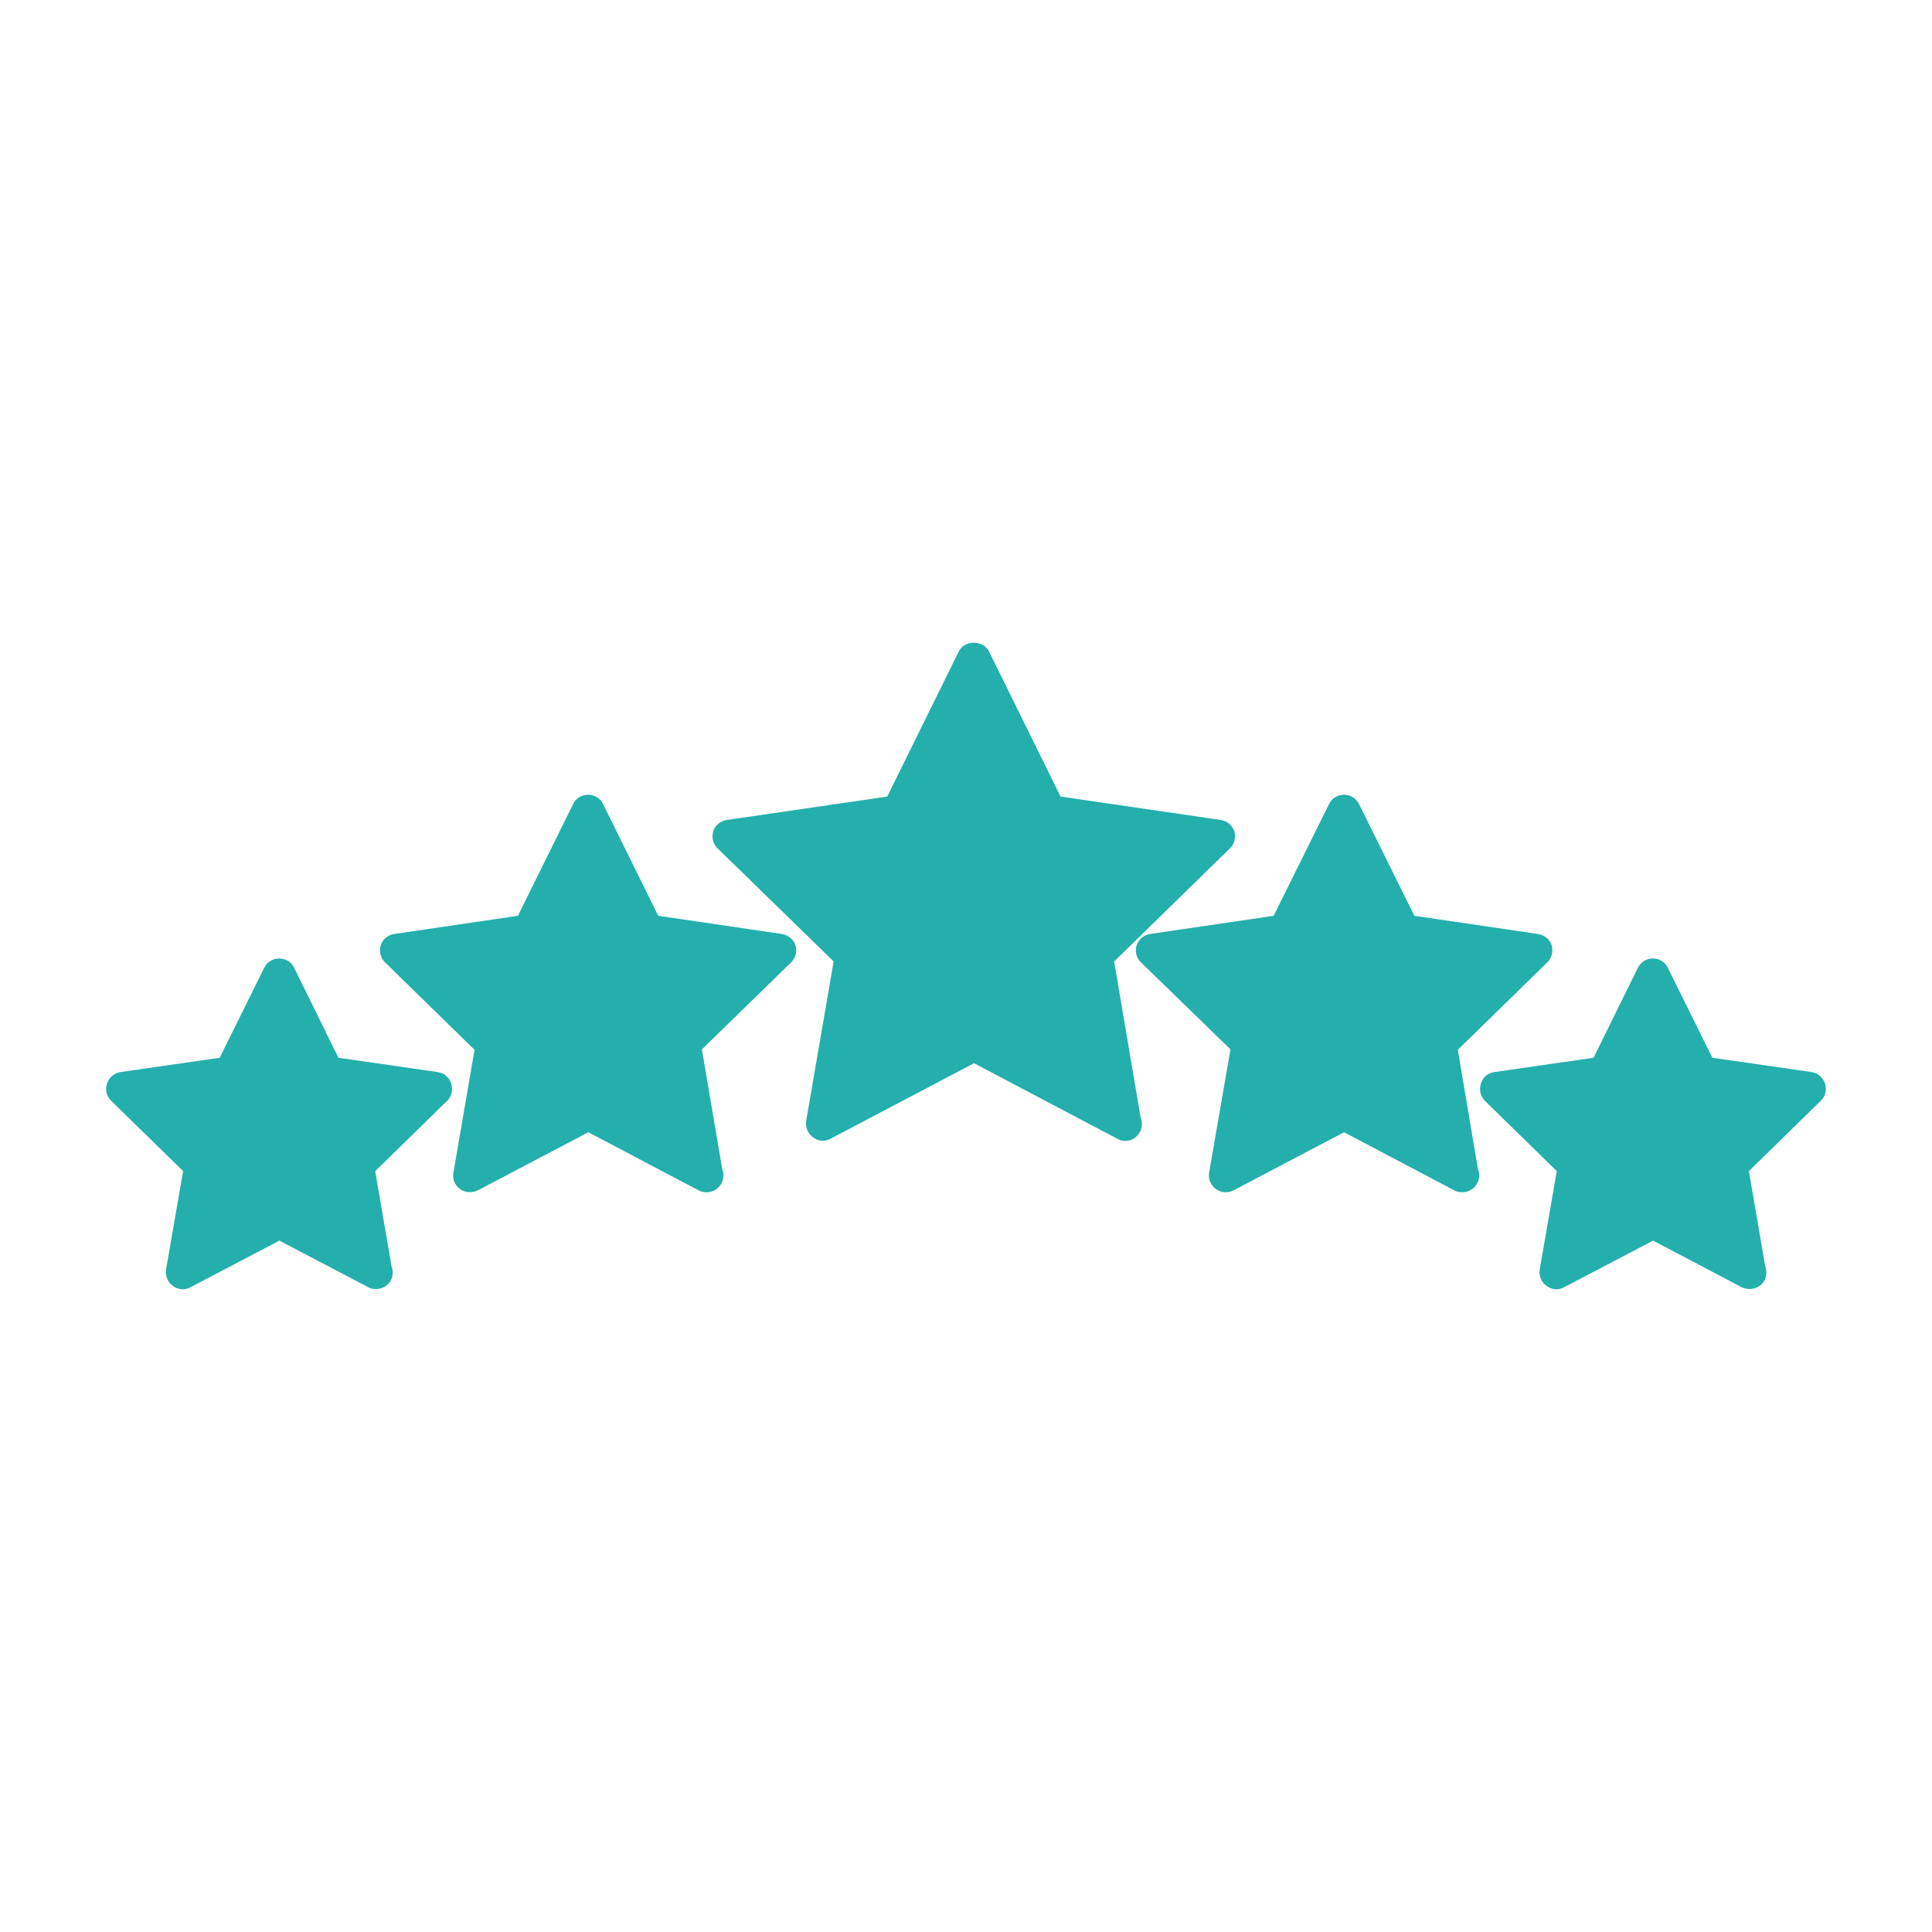
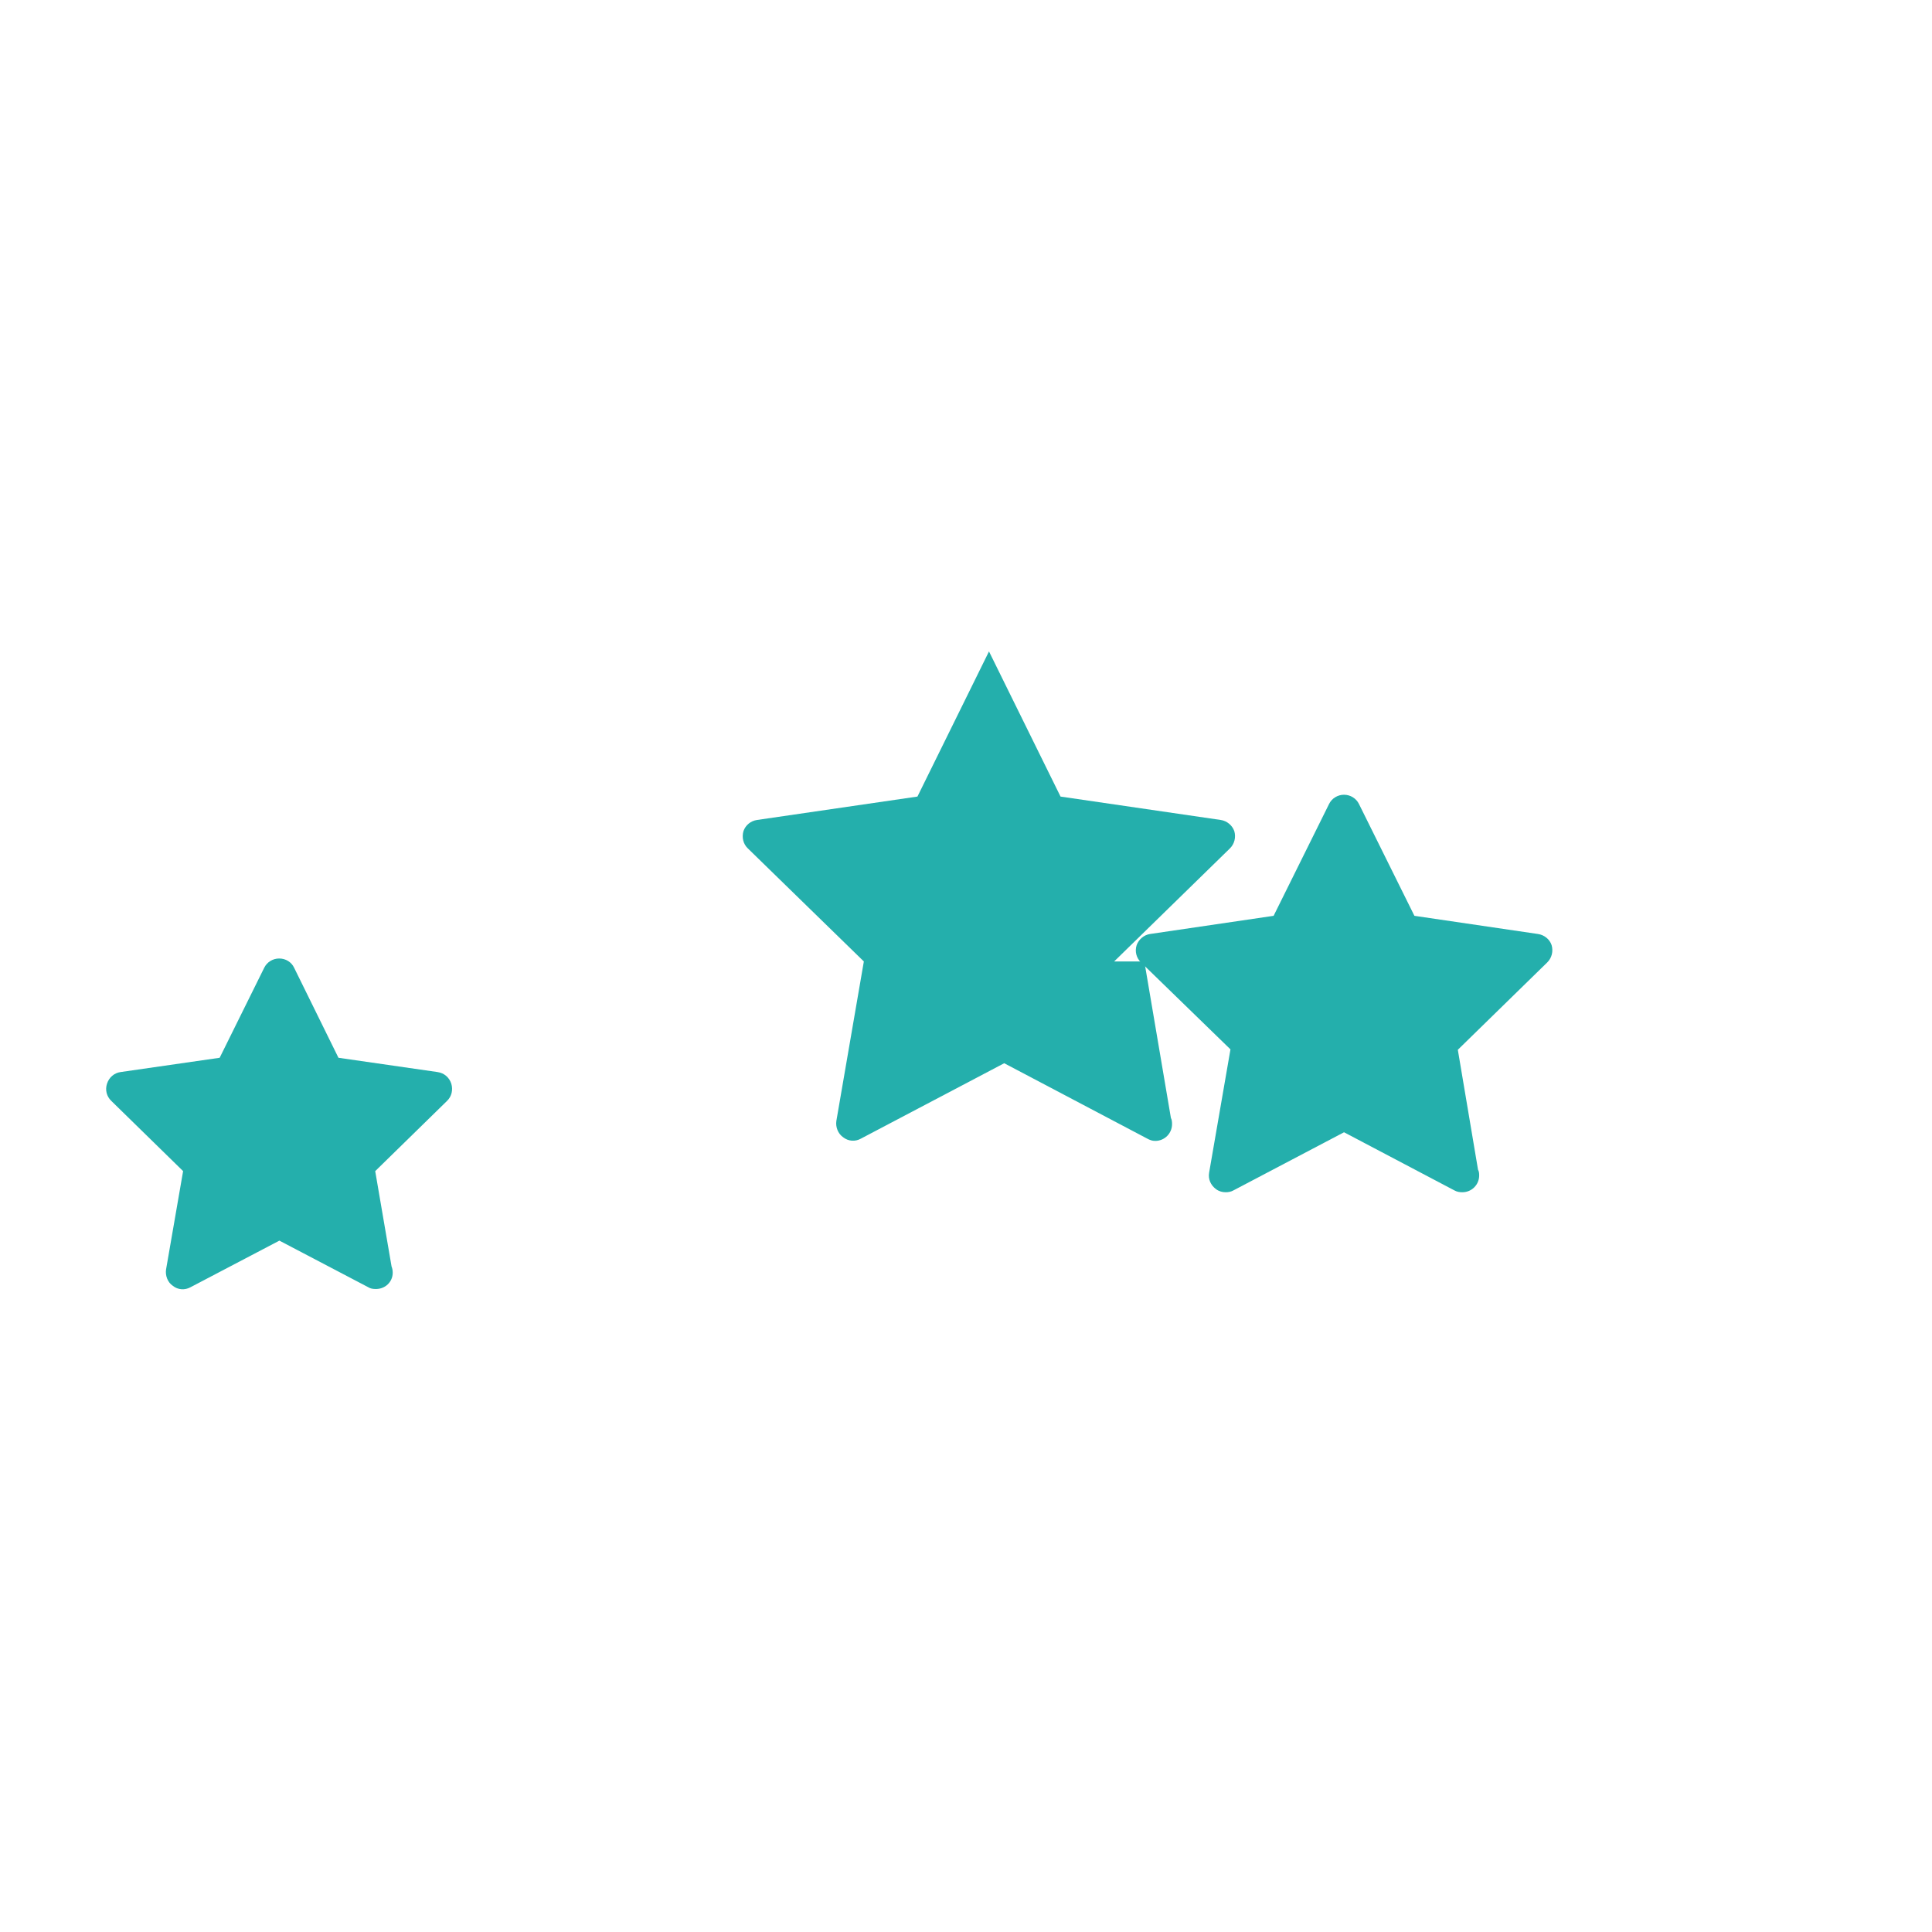
<svg xmlns="http://www.w3.org/2000/svg" id="Layer_1" data-name="Layer 1" viewBox="0 0 1200 1200">
  <defs>
    <style>
      .cls-1 {
        fill: none;
      }

      .cls-2 {
        fill: #24afac;
      }

      .cls-3 {
        clip-path: url(#clippath);
      }
    </style>
    <clipPath id="clippath">
      <circle class="cls-1" cx="-806.65" cy="600" r="577.23" />
    </clipPath>
  </defs>
  <g class="cls-3">
    <g>
      <path d="M-600.91,781.34L-44.7,1154.47H21.56v-38.36l-496.93-334.77h-125.54Z" />
      <path d="M-46.44,45.53l-552.72,373.13h123.79L21.56,83.89v-38.36H-46.44Z" />
      <path class="cls-2" d="M-689.83,45.53h-233.64v437.65h-711.39v233.64h711.39v437.65h233.64v-437.65H21.56v-233.64h-711.39V45.53Z" />
      <path d="M21.56,1032.41v-251.08h-371.39L21.56,1032.41Z" />
-       <path d="M21.56,418.67v-251.08l-371.39,251.08H21.56Z" />
    </g>
  </g>
  <g>
-     <path class="cls-2" d="M692.01,597.18l71.95-70.26c2.82-2.82,3.81-6.91,2.68-10.72-1.27-3.53-4.51-6.35-8.46-6.91l-99.46-14.53-44.44-90.15c-3.53-7.2-15.24-7.2-18.76,0l-44.44,90.15-99.6,14.53c-3.95.56-7.2,3.25-8.46,6.91-1.13,3.95-.14,8.04,2.68,10.72l72.09,70.26-17.07,99.04c-.56,3.81.99,7.9,4.23,10.16,3.25,2.54,7.48,2.82,11,.85l89.02-46.84,88.88,46.84c1.55.85,3.1,1.41,4.79,1.41,0,0,.14-.28.14,0,5.79,0,10.44-4.66,10.44-10.44,0-1.41-.14-2.82-.71-3.81l-16.5-97.2Z" />
-     <path class="cls-2" d="M485.61,580.11l-76.75-11.29-34.28-69.41c-1.69-3.53-5.36-5.79-9.31-5.79s-7.62,2.26-9.31,5.79l-34.28,69.41-76.75,11.29c-3.95.56-7.2,3.25-8.46,6.91-1.13,3.95-.14,8.04,2.68,10.72l55.59,54.31-13.12,76.33c-.71,3.95.85,7.76,4.09,10.16,3.1,2.26,7.48,2.54,11,.85l68.71-36.12,68.57,36.12c1.55.85,3.1,1.13,4.79,1.13h.14c5.79,0,10.44-4.66,10.44-10.44,0-1.41-.28-2.54-.71-3.53l-12.69-74.77,55.44-54.03c2.82-2.82,3.81-6.91,2.68-10.72-1.27-3.52-4.52-6.35-8.47-6.91h0Z" />
+     <path class="cls-2" d="M692.01,597.18l71.95-70.26c2.82-2.82,3.81-6.91,2.68-10.72-1.27-3.53-4.51-6.35-8.46-6.91l-99.46-14.53-44.44-90.15l-44.44,90.15-99.6,14.53c-3.95.56-7.2,3.25-8.46,6.91-1.13,3.95-.14,8.04,2.68,10.72l72.09,70.26-17.07,99.04c-.56,3.81.99,7.9,4.23,10.16,3.25,2.54,7.48,2.82,11,.85l89.02-46.84,88.88,46.84c1.55.85,3.1,1.41,4.79,1.41,0,0,.14-.28.14,0,5.79,0,10.44-4.66,10.44-10.44,0-1.41-.14-2.82-.71-3.81l-16.5-97.2Z" />
    <path class="cls-2" d="M271.87,665.89l-61.65-8.89-27.51-55.87c-1.69-3.67-5.36-5.79-9.31-5.79s-7.62,2.26-9.31,5.79l-27.65,55.87-61.65,8.89c-3.81.56-7.05,3.25-8.32,7.2-1.27,3.81-.28,7.9,2.68,10.72l44.58,43.59-10.59,61.09c-.56,3.81.99,8.04,4.23,10.16,3.1,2.54,7.48,2.82,11,.85l55.16-28.92,55.16,28.92c1.26.85,2.96,1.13,4.65,1.13h.14c5.79,0,10.44-4.37,10.44-10.16,0-1.41-.28-2.82-.71-3.81l-10.16-59.25,44.58-43.59c2.96-2.82,3.81-6.91,2.68-10.72-1.27-3.95-4.52-6.64-8.47-7.2h0Z" />
    <path class="cls-2" d="M905.46,652.06l55.59-54.31c2.82-2.82,3.81-6.91,2.68-10.72-1.13-3.53-4.51-6.35-8.46-6.91l-76.75-11.29-34.42-69.41c-1.69-3.53-5.36-5.79-9.31-5.79s-7.62,2.26-9.31,5.79l-34.42,69.41-76.75,11.29c-3.81.56-7.05,3.38-8.32,6.91-1.27,3.95-.14,8.04,2.68,10.72l55.59,54.03-13.26,76.61c-.7,3.95.99,7.76,4.23,10.16,1.83,1.41,3.95,1.97,6.07,1.97,1.69,0,3.25-.28,4.79-1.13l68.71-36.12,68.57,36.12c1.55.85,3.1,1.13,4.79,1.13h.14c5.79,0,10.44-4.66,10.44-10.44,0-1.41-.14-2.54-.71-3.53l-12.55-74.49Z" />
-     <path class="cls-2" d="M1133.54,673.08c-1.27-3.95-4.51-6.63-8.32-7.2l-61.65-8.89-27.65-55.87c-1.69-3.67-5.36-5.79-9.31-5.79s-7.62,2.26-9.31,5.79l-27.51,55.87-61.65,8.89c-3.95.56-7.2,3.25-8.33,7.2-1.27,3.81-.28,7.9,2.54,10.72l44.58,43.59-10.58,61.09c-.71,3.81.99,8.04,4.23,10.16,3.25,2.54,7.48,2.82,11,.85l55.16-28.92,55.02,28.92c1.55.85,3.24,1.13,4.79,1.13h.14c5.79,0,10.44-4.37,10.44-10.16,0-1.41-.28-2.82-.71-3.81l-10.16-59.25,44.58-43.59c2.96-2.83,3.95-6.92,2.68-10.73h0Z" />
  </g>
</svg>